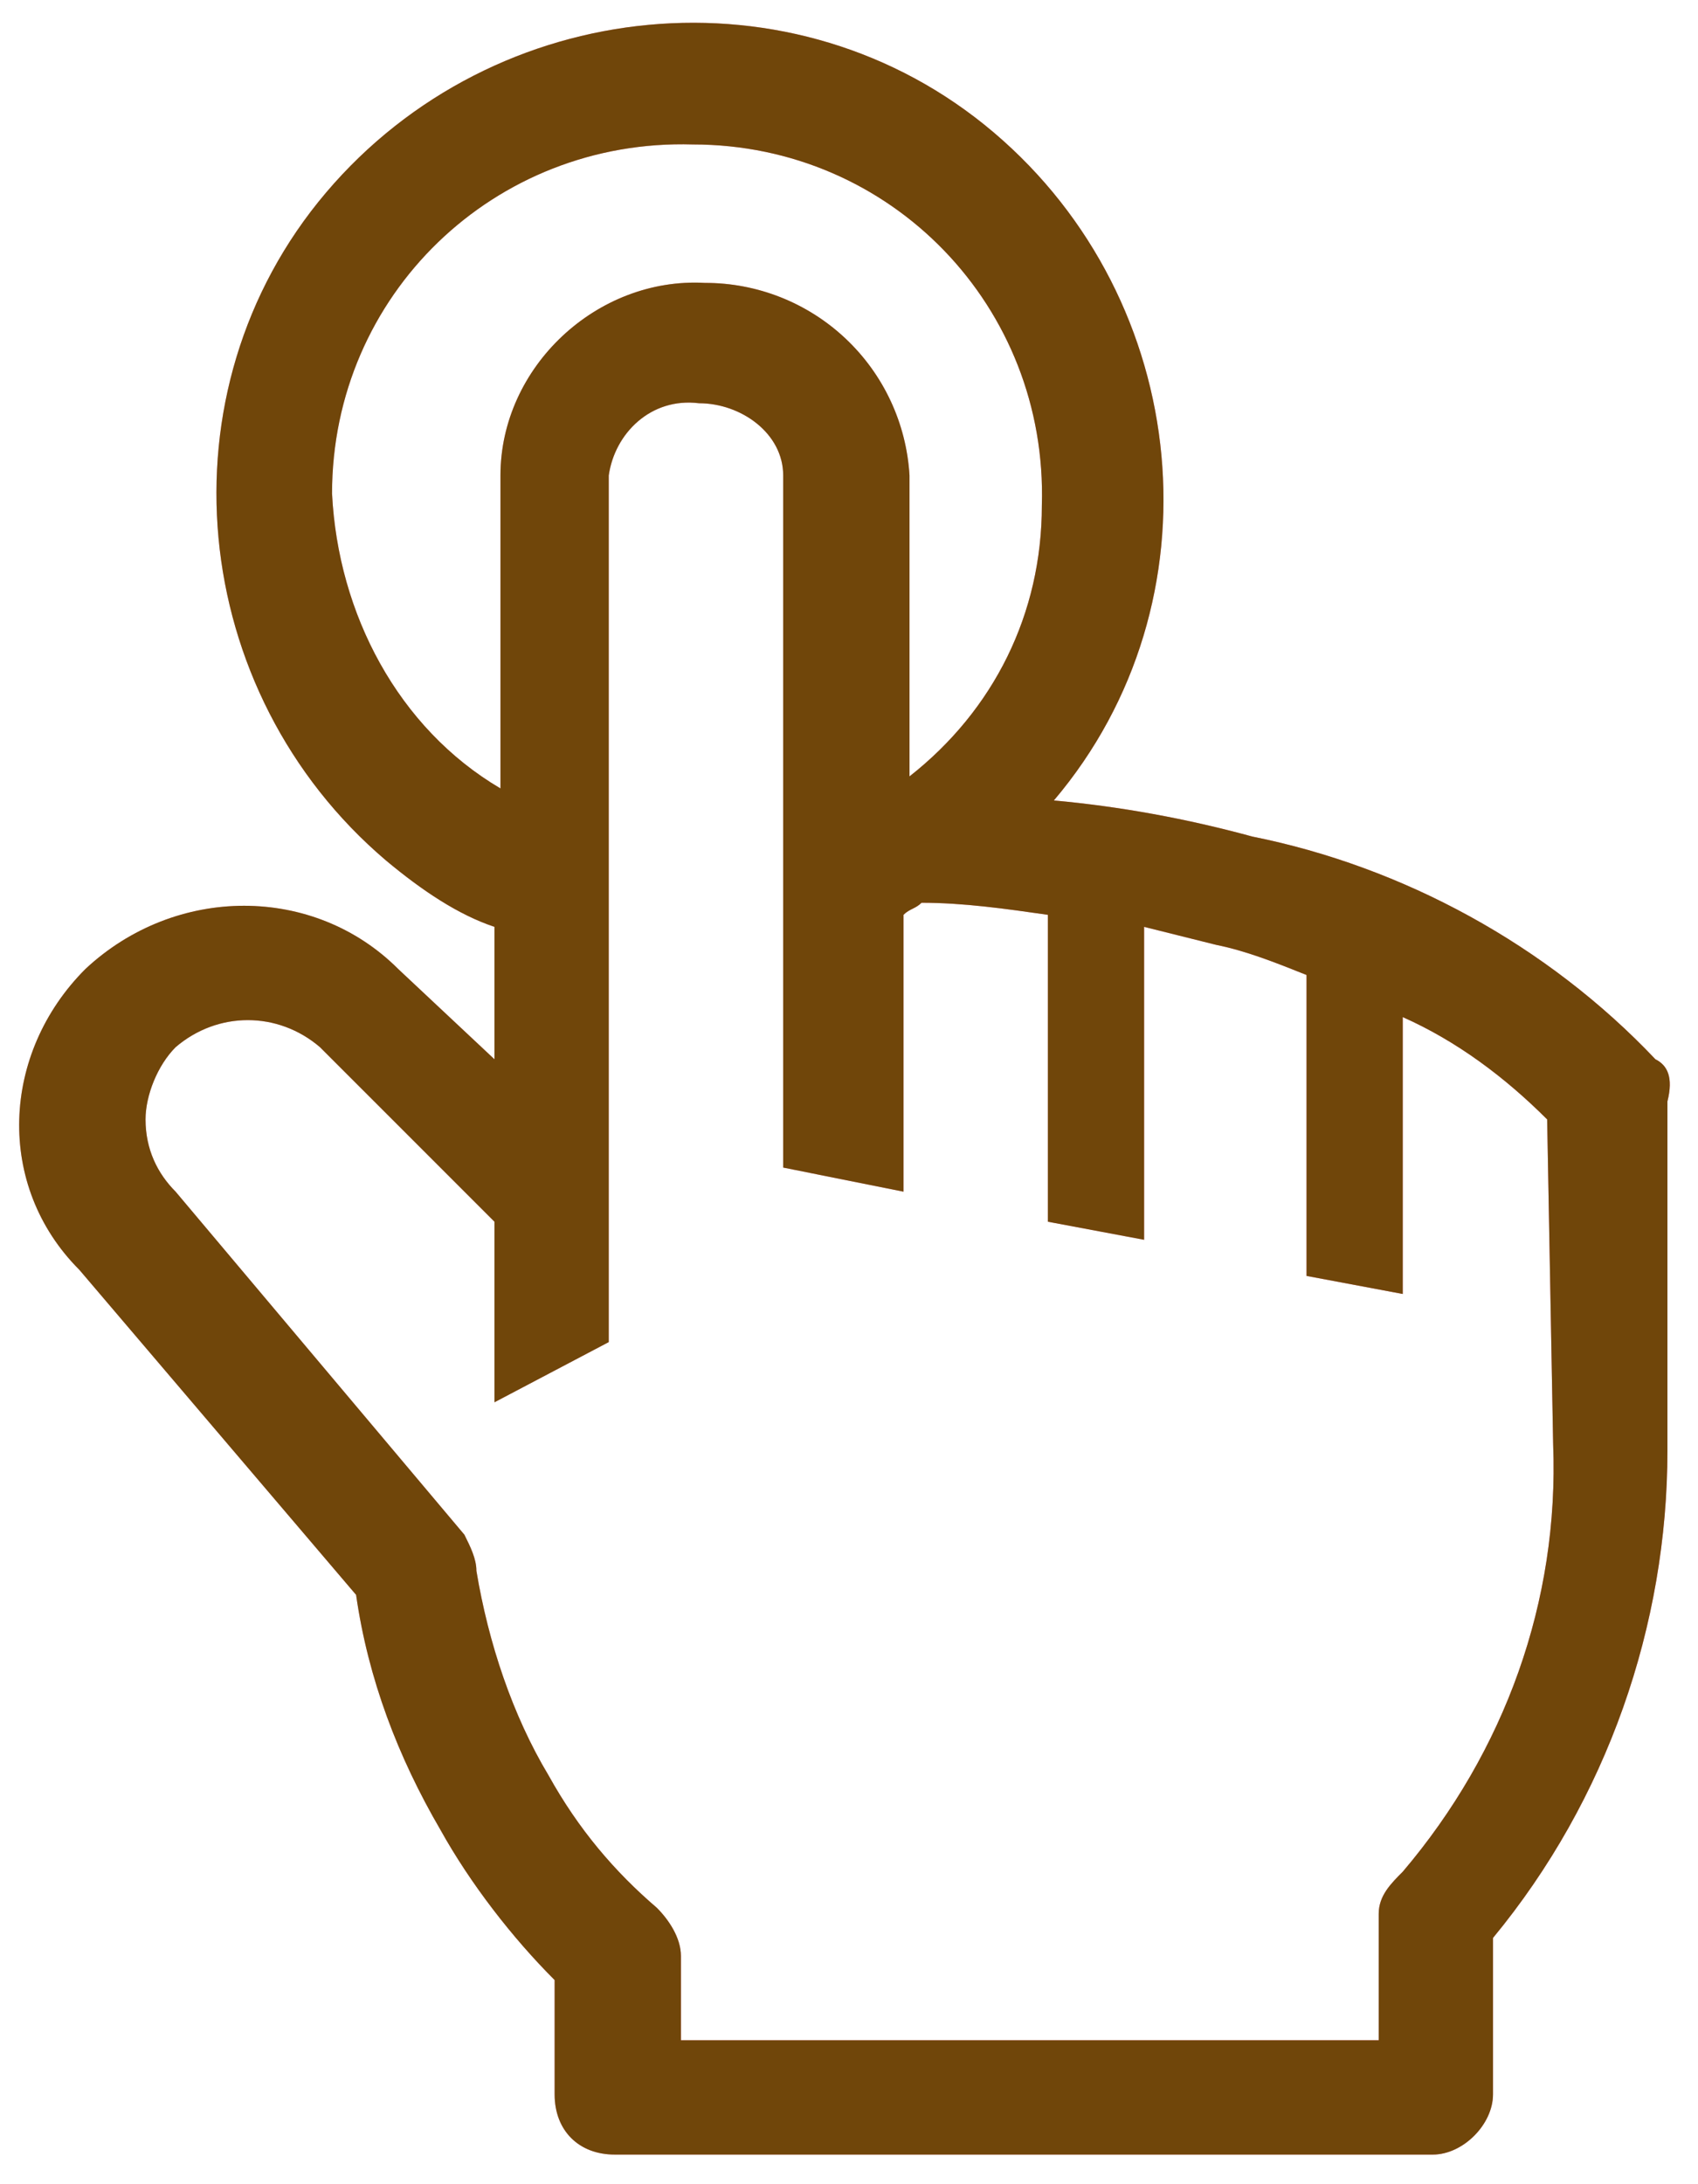
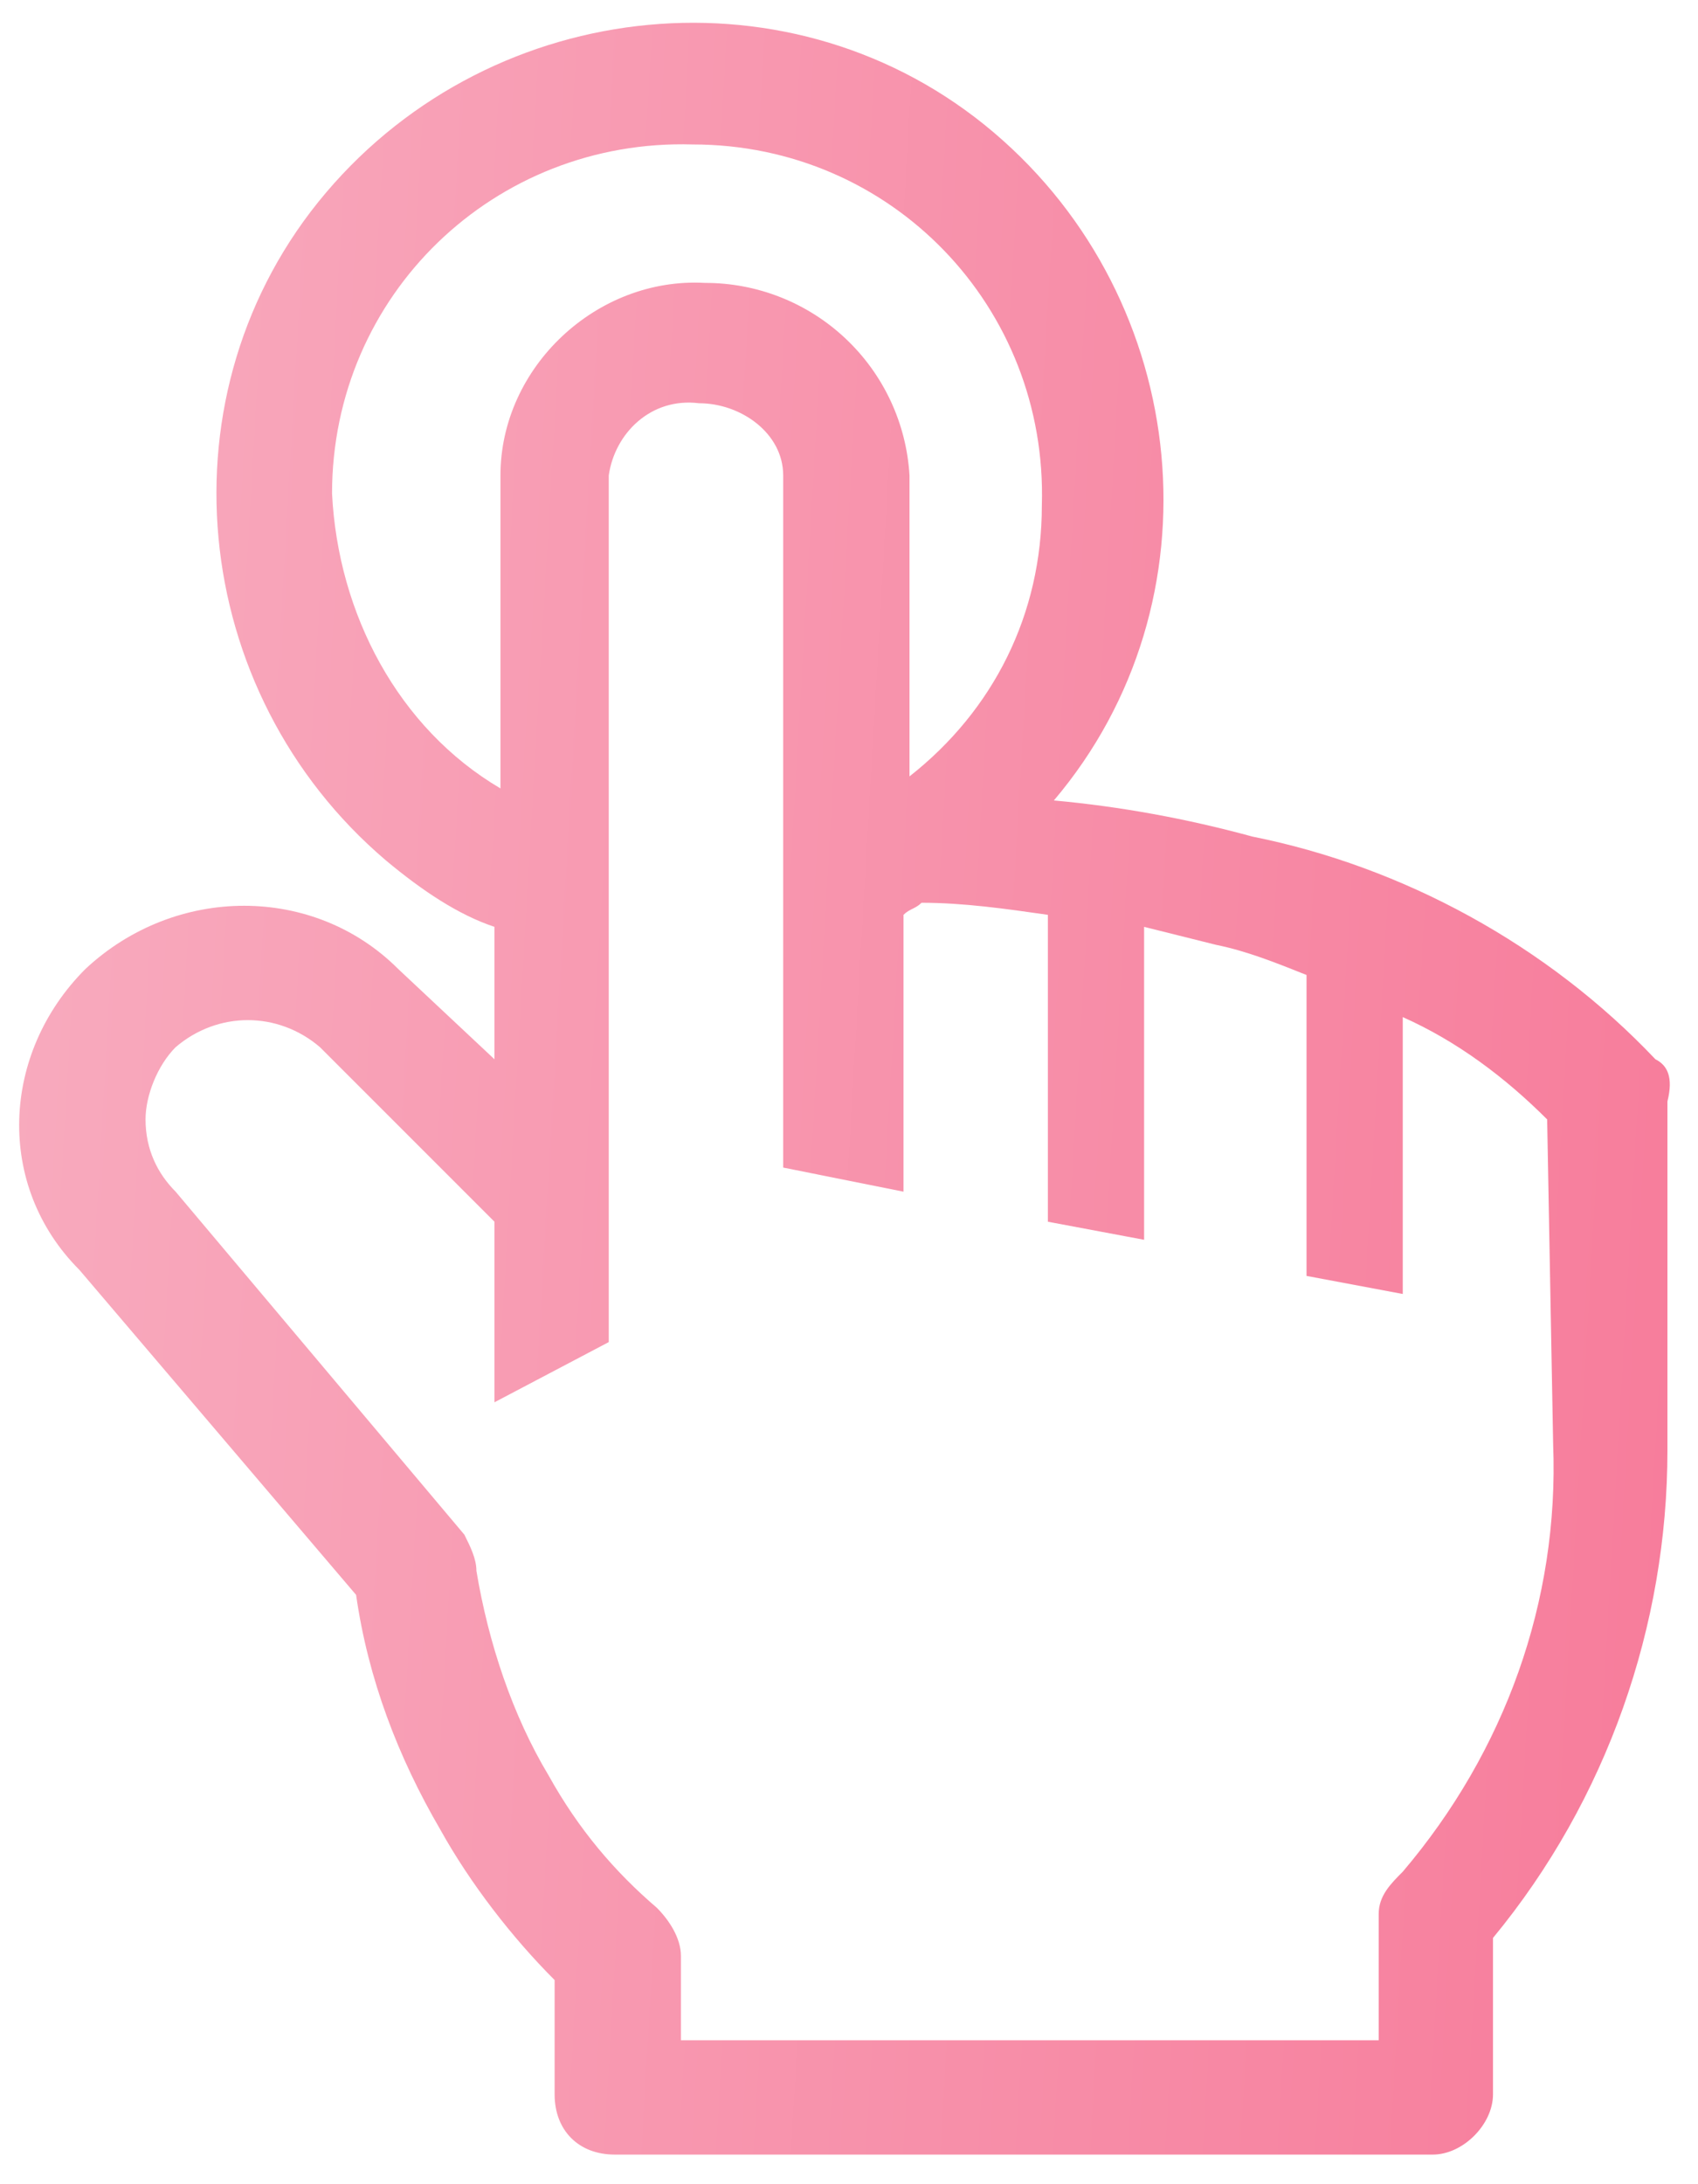
<svg xmlns="http://www.w3.org/2000/svg" width="49" height="63" viewBox="0 0 49 63" fill="none">
  <path d="M47.771 30.553C44.647 27.254 40.48 24.998 36.141 24.13C34.231 23.609 32.322 23.262 30.412 23.088C35.273 17.36 34.405 8.68 28.676 3.82C22.948 -1.041 14.269 -0.173 9.408 5.556C4.548 11.284 5.416 19.964 11.144 24.824C12.185 25.692 13.227 26.387 14.269 26.734V30.553L11.491 27.949C9.061 25.518 5.068 25.518 2.465 27.949C0.034 30.379 -0.139 34.198 2.291 36.628L10.276 46.002C10.623 48.432 11.491 50.689 12.706 52.772C13.574 54.334 14.789 55.897 16.005 57.112V60.41C16.005 61.451 16.699 62.146 17.74 62.146H41.348C42.216 62.146 43.084 61.278 43.084 60.41V55.897C46.383 51.904 48.118 46.87 48.118 41.836V31.768C48.292 31.073 48.118 30.726 47.771 30.553ZM9.582 14.235C9.582 8.507 14.269 3.994 19.997 4.167C25.725 4.167 30.239 8.854 30.065 14.582C30.065 17.707 28.676 20.485 26.246 22.394V13.714C26.157 12.21 25.497 10.797 24.399 9.764C23.302 8.731 21.851 8.157 20.344 8.16C17.22 7.986 14.442 10.59 14.442 13.714V22.741C11.491 21.005 9.755 17.707 9.582 14.235ZM44.82 41.662C44.994 46.176 43.431 50.515 40.48 53.987C40.133 54.334 39.786 54.681 39.786 55.202V58.848H19.65V56.417C19.65 55.897 19.303 55.376 18.956 55.029C17.74 53.987 16.699 52.772 15.831 51.21C14.789 49.474 14.095 47.391 13.748 45.308C13.748 44.961 13.574 44.613 13.401 44.266L5.068 34.372C4.548 33.851 4.2 33.156 4.2 32.288C4.2 31.594 4.548 30.726 5.068 30.205C6.283 29.164 8.019 29.164 9.234 30.205L14.269 35.239V40.447L17.567 38.711V13.714C17.74 12.499 18.782 11.458 20.171 11.631C21.386 11.631 22.601 12.499 22.601 13.714V33.677L26.073 34.372V26.387C26.246 26.213 26.42 26.213 26.593 26.039C27.808 26.039 29.024 26.213 30.239 26.387V35.239L33.016 35.76V26.734L35.099 27.254C35.967 27.428 36.835 27.775 37.703 28.122V36.802L40.48 37.323V29.337C42.043 30.032 43.431 31.073 44.647 32.288L44.82 41.662Z" fill="url(#paint0_linear_542_2572)" />
-   <path d="M47.771 30.553C44.647 27.254 40.48 24.998 36.141 24.13C34.231 23.609 32.322 23.262 30.412 23.088C35.273 17.36 34.405 8.68 28.676 3.82C22.948 -1.041 14.269 -0.173 9.408 5.556C4.548 11.284 5.416 19.964 11.144 24.824C12.185 25.692 13.227 26.387 14.269 26.734V30.553L11.491 27.949C9.061 25.518 5.068 25.518 2.465 27.949C0.034 30.379 -0.139 34.198 2.291 36.628L10.276 46.002C10.623 48.432 11.491 50.689 12.706 52.772C13.574 54.334 14.789 55.897 16.005 57.112V60.41C16.005 61.451 16.699 62.146 17.74 62.146H41.348C42.216 62.146 43.084 61.278 43.084 60.41V55.897C46.383 51.904 48.118 46.87 48.118 41.836V31.768C48.292 31.073 48.118 30.726 47.771 30.553ZM9.582 14.235C9.582 8.507 14.269 3.994 19.997 4.167C25.725 4.167 30.239 8.854 30.065 14.582C30.065 17.707 28.676 20.485 26.246 22.394V13.714C26.157 12.21 25.497 10.797 24.399 9.764C23.302 8.731 21.851 8.157 20.344 8.16C17.22 7.986 14.442 10.59 14.442 13.714V22.741C11.491 21.005 9.755 17.707 9.582 14.235ZM44.82 41.662C44.994 46.176 43.431 50.515 40.48 53.987C40.133 54.334 39.786 54.681 39.786 55.202V58.848H19.65V56.417C19.65 55.897 19.303 55.376 18.956 55.029C17.74 53.987 16.699 52.772 15.831 51.21C14.789 49.474 14.095 47.391 13.748 45.308C13.748 44.961 13.574 44.613 13.401 44.266L5.068 34.372C4.548 33.851 4.2 33.156 4.2 32.288C4.2 31.594 4.548 30.726 5.068 30.205C6.283 29.164 8.019 29.164 9.234 30.205L14.269 35.239V40.447L17.567 38.711V13.714C17.74 12.499 18.782 11.458 20.171 11.631C21.386 11.631 22.601 12.499 22.601 13.714V33.677L26.073 34.372V26.387C26.246 26.213 26.42 26.213 26.593 26.039C27.808 26.039 29.024 26.213 30.239 26.387V35.239L33.016 35.76V26.734L35.099 27.254C35.967 27.428 36.835 27.775 37.703 28.122V36.802L40.48 37.323V29.337C42.043 30.032 43.431 31.073 44.647 32.288L44.82 41.662Z" fill="#70460A" />
  <defs>
    <linearGradient id="paint0_linear_542_2572" x1="62.784" y1="53.12" x2="-15.83" y2="48.551" gradientUnits="userSpaceOnUse">
      <stop stop-color="#F66F91" />
      <stop offset="1" stop-color="#F9B8C8" />
    </linearGradient>
  </defs>
</svg>